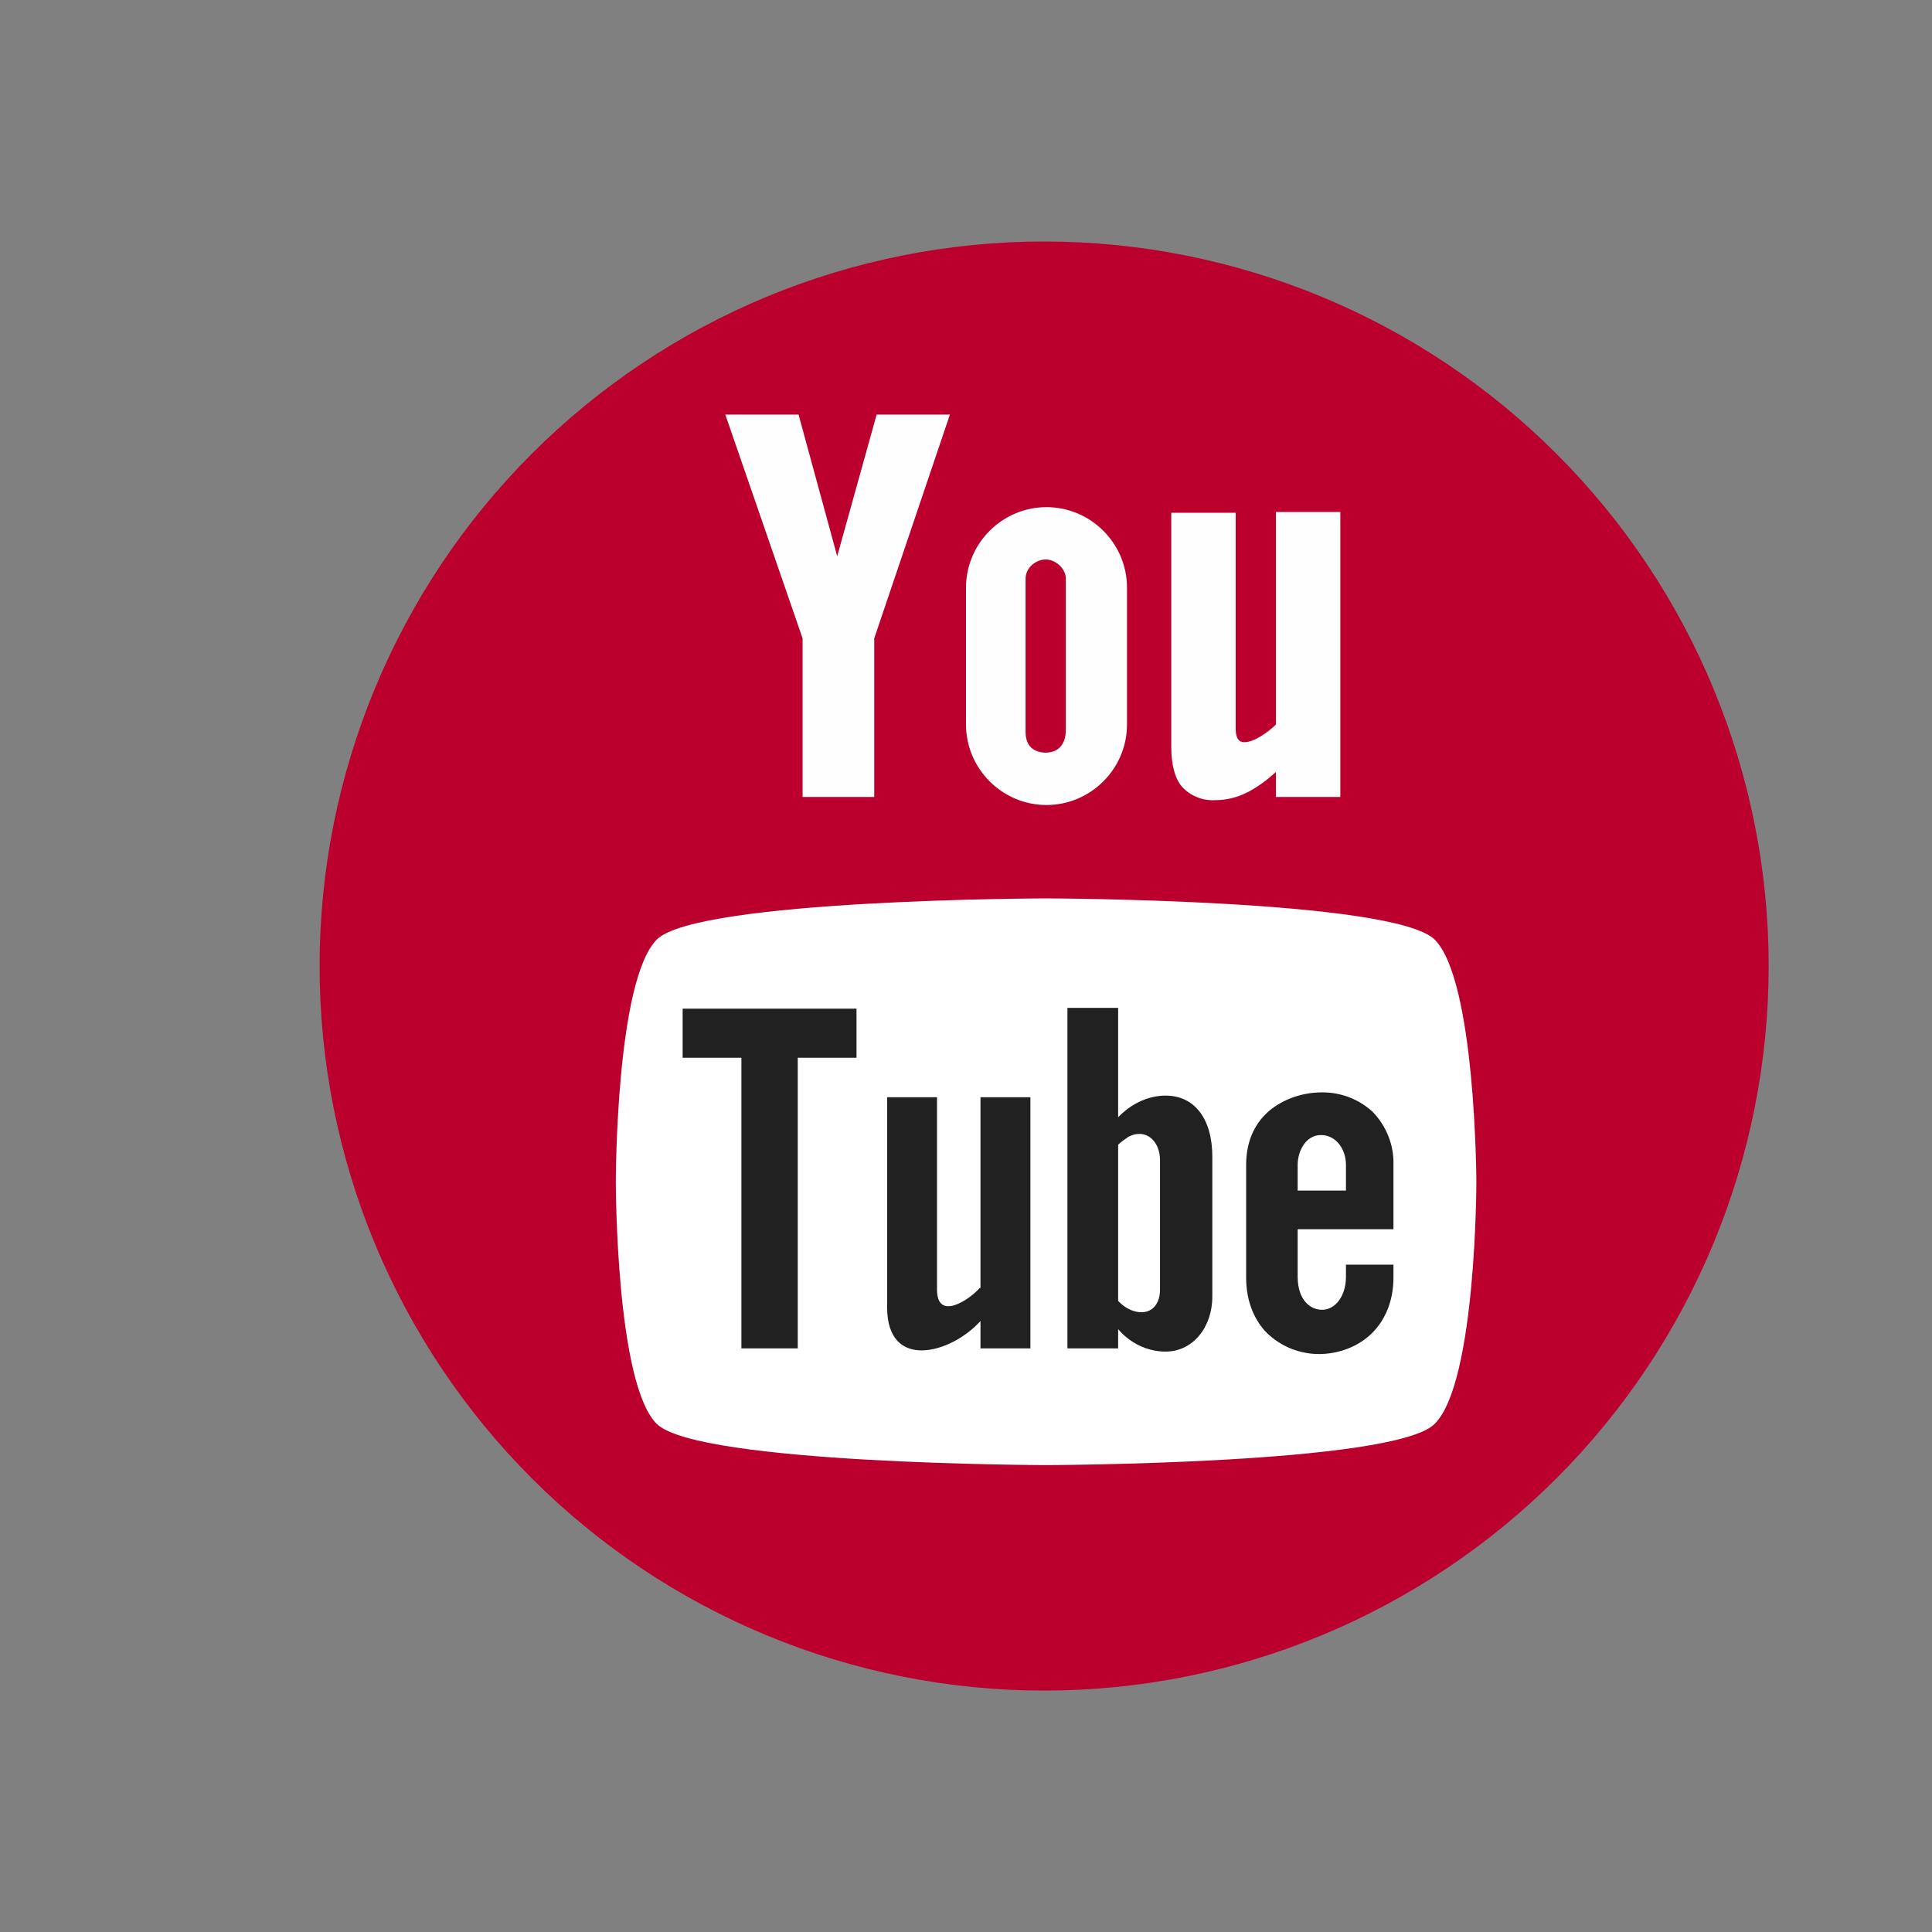
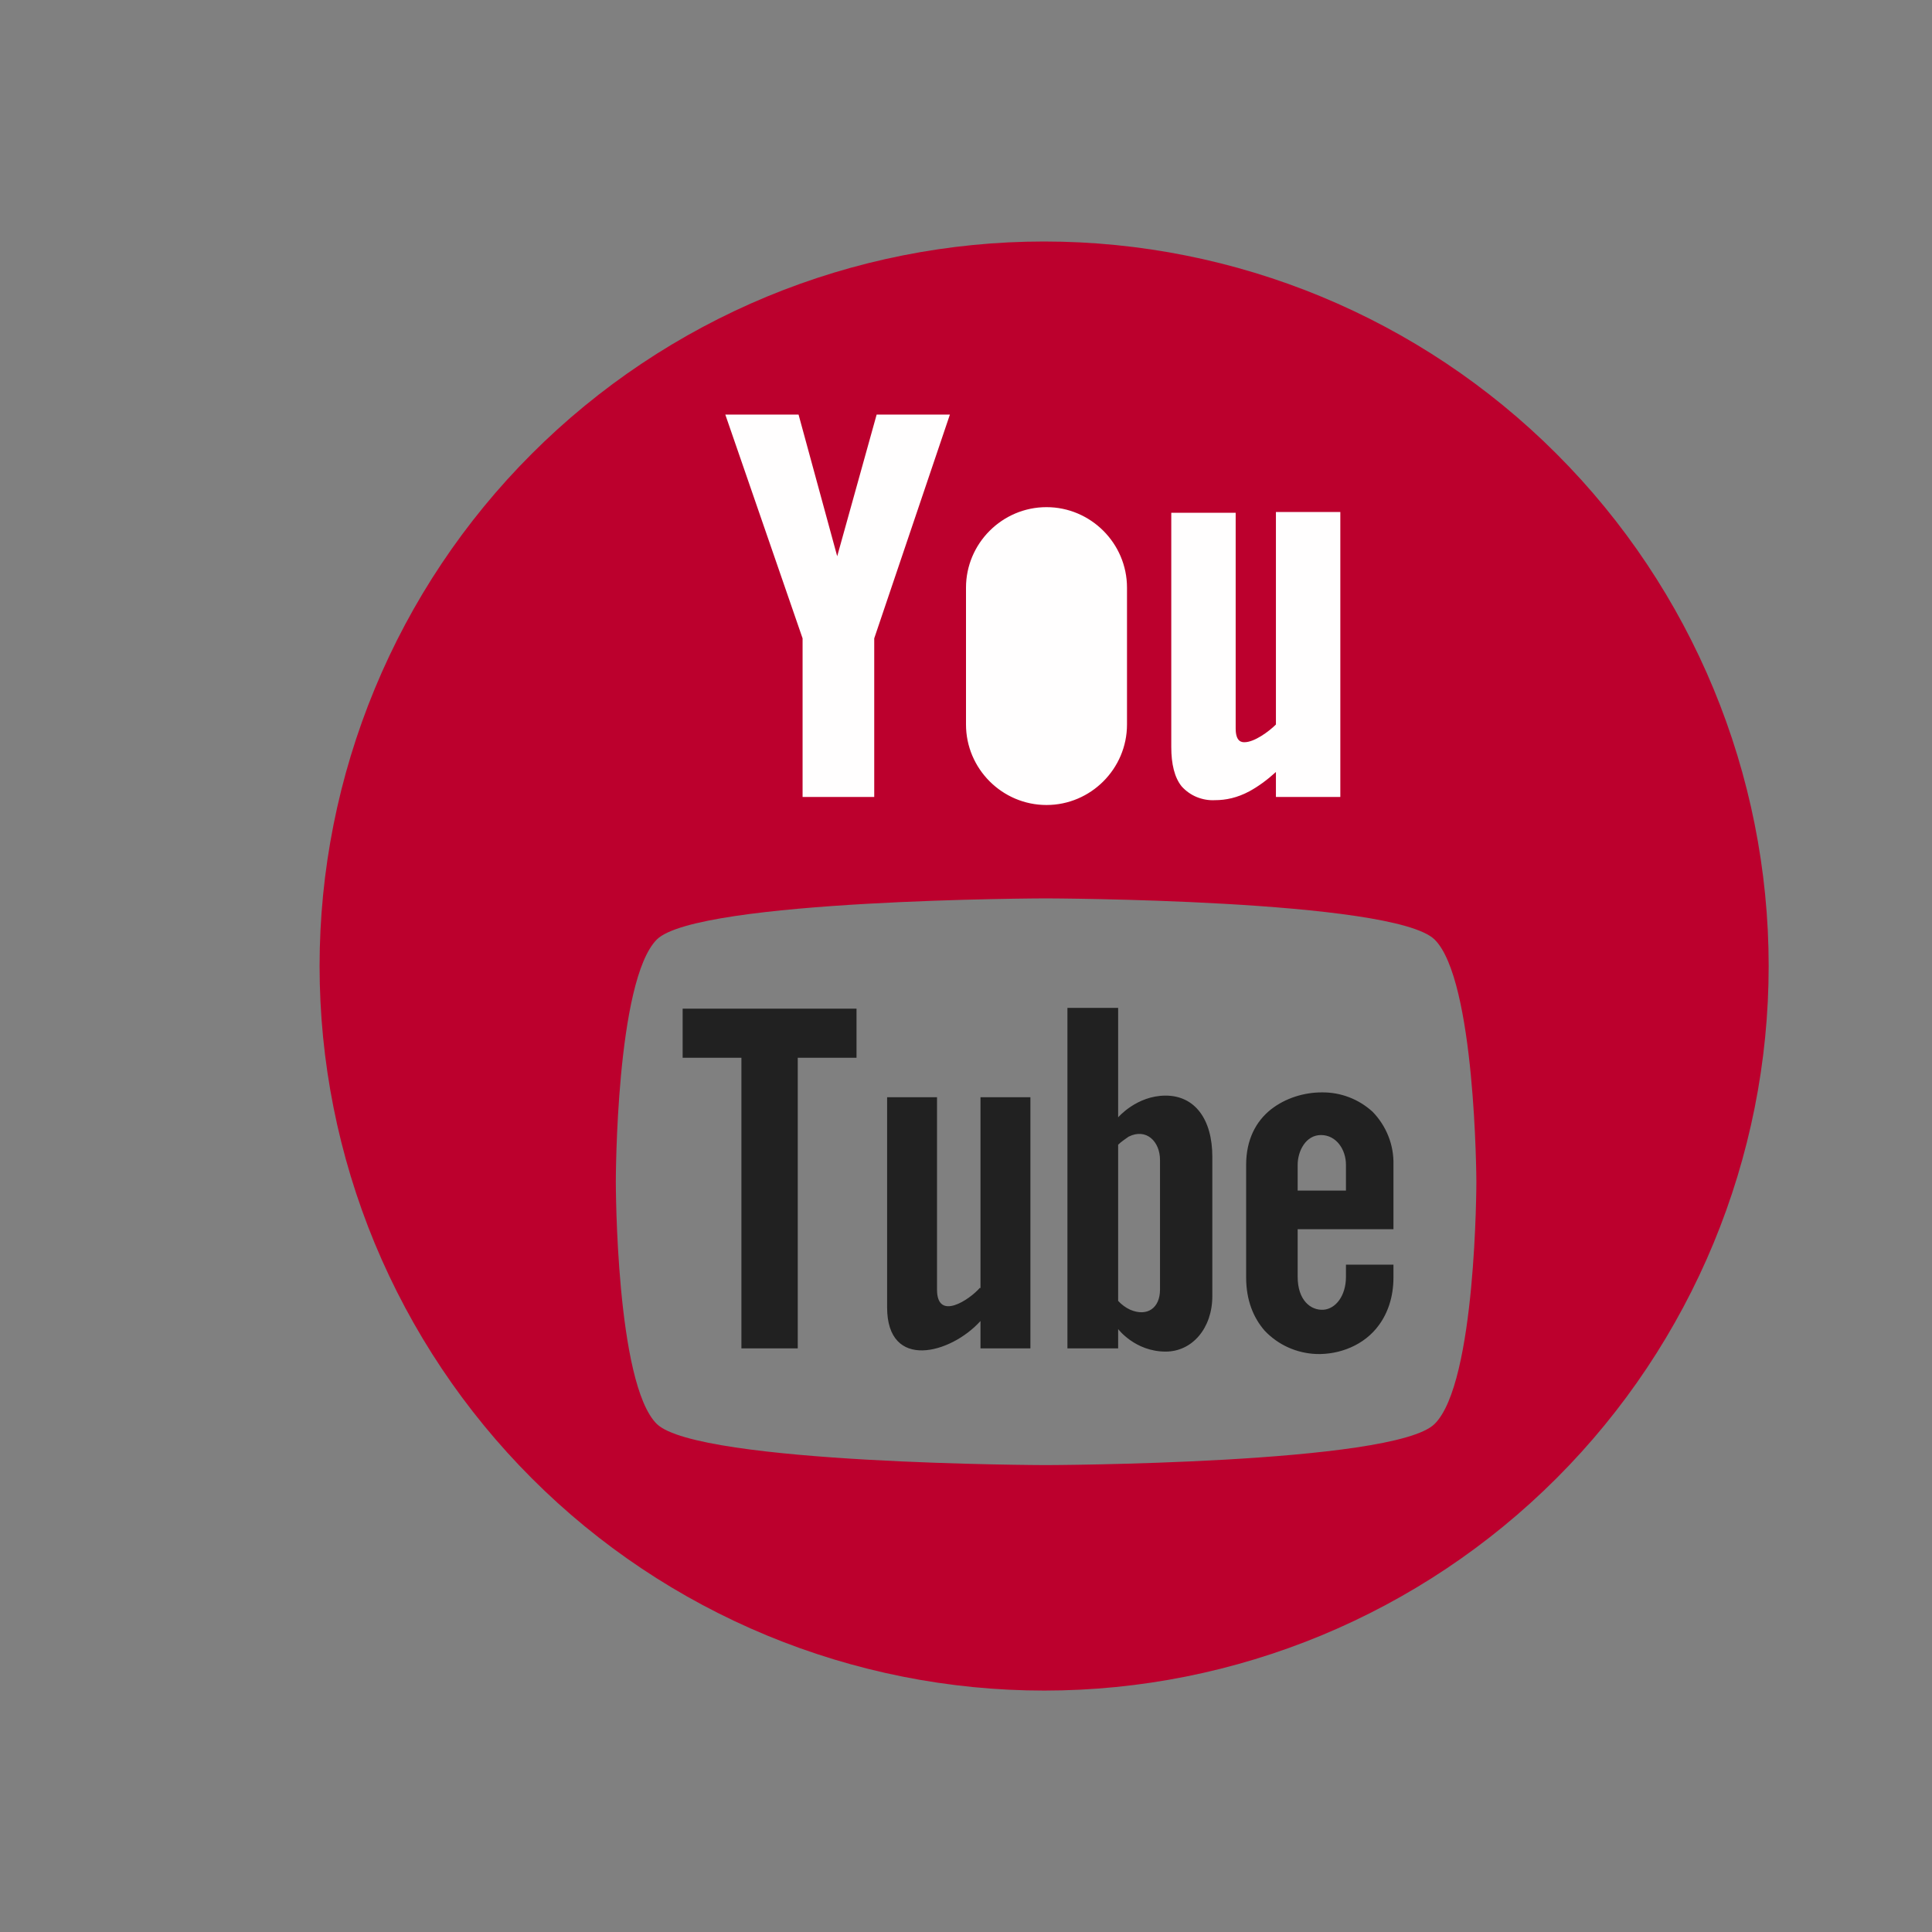
<svg xmlns="http://www.w3.org/2000/svg" width="24" height="24" viewBox="0 0 24 24" fill="none">
  <rect x="0" y="0" width="24" height="24" fill="#808080" stroke="none" />
-   <rect x="6" y="10" width="14" height="10" rx="5" fill="white" />
  <path d="M8.48 13.14H9.21V16.75H9.91V13.14H10.64V12.53H8.48V13.14ZM12.17 16C12.05 16.14 11.64 16.42 11.64 16.02V13.63H11.02V16.24C11.02 17.03 11.81 16.82 12.18 16.41V16.75H12.8V13.63H12.18V16H12.17V16ZM14.48 13.61C14.12 13.61 13.89 13.88 13.89 13.88V12.52H13.26V16.75H13.89V16.51C13.89 16.51 14.1 16.79 14.48 16.79C14.81 16.79 15.06 16.5 15.06 16.1V14.37C15.06 13.9 14.84 13.61 14.48 13.61V13.61ZM14.41 16.02C14.41 16.25 14.25 16.36 14.04 16.27C13.983 16.244 13.932 16.206 13.89 16.16V14.22C13.93 14.18 13.98 14.15 14.02 14.12C14.24 14.01 14.41 14.18 14.41 14.41V16.02V16.02ZM16.72 15.86C16.72 16.1 16.59 16.26 16.44 16.27C16.28 16.28 16.12 16.15 16.12 15.86V15.27H17.31V14.47C17.313 14.348 17.292 14.227 17.247 14.114C17.202 14 17.135 13.897 17.05 13.81C16.878 13.653 16.653 13.567 16.42 13.57C16.2 13.57 15.97 13.64 15.79 13.78C15.6 13.93 15.48 14.16 15.48 14.47V15.87C15.48 16.15 15.57 16.37 15.71 16.53C15.88 16.71 16.11 16.81 16.35 16.82C16.64 16.83 16.95 16.71 17.13 16.46C17.24 16.31 17.31 16.11 17.31 15.87V15.71H16.72V15.86V15.86ZM16.12 14.47C16.12 14.3 16.22 14.1 16.41 14.1C16.6 14.1 16.72 14.28 16.72 14.47V14.79H16.12V14.47V14.47Z" fill="#212121" />
  <rect x="8" y="5" width="10" height="6" fill="#FFFEFE" />
  <path d="M12.97 3C11.788 3 10.618 3.233 9.526 3.685C8.434 4.138 7.442 4.801 6.606 5.637C5.77 6.472 5.107 7.465 4.655 8.557C4.203 9.649 3.97 10.819 3.97 12.001C3.97 13.183 4.203 14.353 4.655 15.445C5.108 16.537 5.771 17.529 6.607 18.365C7.442 19.201 8.435 19.864 9.527 20.316C10.619 20.768 11.789 21.001 12.971 21.001C15.358 21.001 17.647 20.052 19.335 18.364C21.023 16.676 21.971 14.387 21.971 12C21.971 9.613 21.023 7.324 19.334 5.636C17.646 3.948 15.357 3 12.97 3V3ZM14.55 6.37H15.35V9.05C15.35 9.22 15.43 9.22 15.46 9.22C15.58 9.22 15.76 9.09 15.85 9V6.36H16.65V9.9H15.85V9.59C15.74 9.69 15.63 9.77 15.52 9.83C15.37 9.91 15.23 9.94 15.09 9.94C15.013 9.944 14.937 9.93 14.866 9.901C14.795 9.872 14.732 9.827 14.68 9.77C14.59 9.66 14.55 9.49 14.55 9.28V6.37ZM12 7.3C12 6.75 12.45 6.3 13 6.3C13.55 6.3 14 6.75 14 7.3V9C14 9.55 13.55 10 13 10C12.45 10 12 9.55 12 9V7.3ZM9.92 5.15L10.4 6.91L10.89 5.15H11.8L10.86 7.93V9.9H9.97V7.93L9.01 5.15H9.92V5.15ZM17.82 17.69C17.31 18.19 12.99 18.2 12.99 18.2C12.99 18.2 8.68 18.19 8.16 17.69C7.65 17.19 7.65 14.7 7.65 14.68C7.65 14.67 7.65 12.18 8.16 11.67C8.67 11.17 12.99 11.16 12.99 11.16C12.99 11.16 17.3 11.17 17.82 11.67C18.33 12.17 18.34 14.66 18.34 14.68C18.34 14.68 18.34 17.18 17.82 17.69Z" fill="#BC002D" />
-   <path d="M12.98 9.35C13.15 9.35 13.23 9.25 13.24 9.09V7.19C13.24 7.06 13.11 6.95 12.99 6.95C12.87 6.95 12.74 7.05 12.74 7.19V9.09C12.74 9.24 12.81 9.34 12.98 9.35Z" fill="#BC002D" />
</svg>